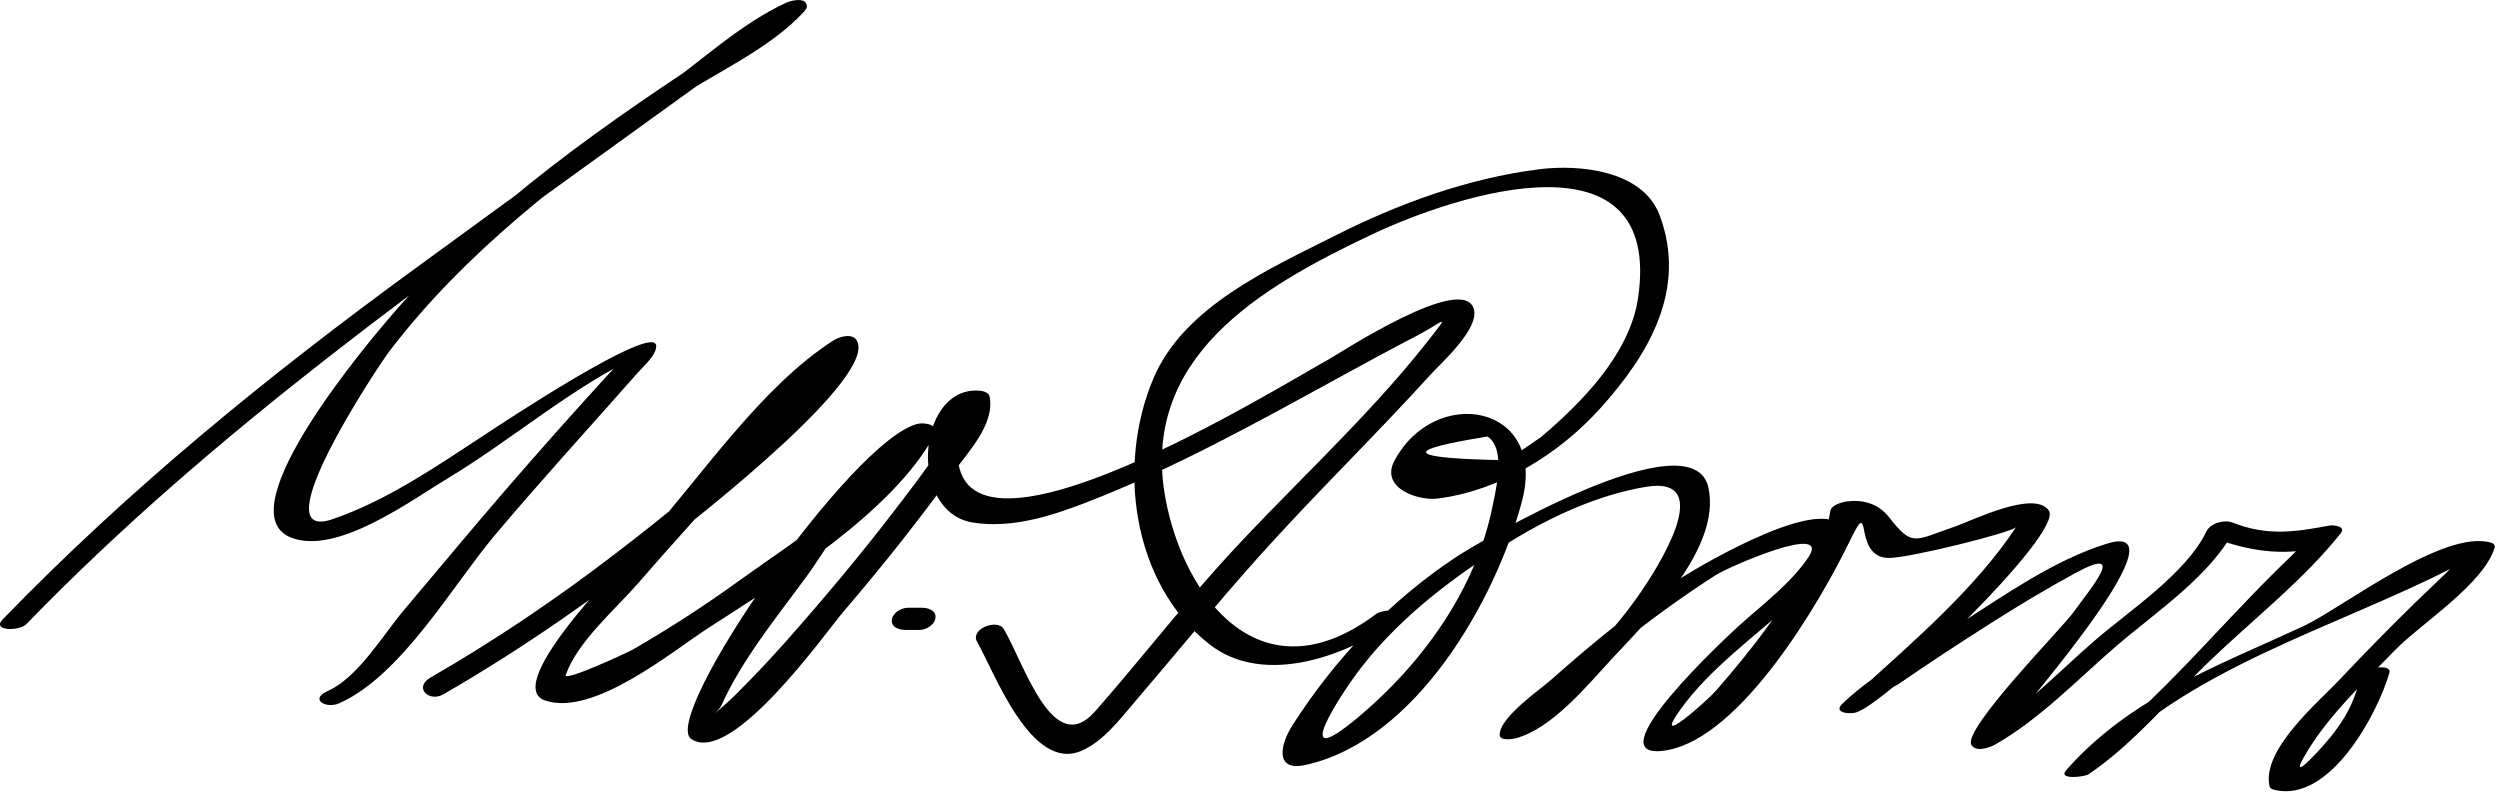
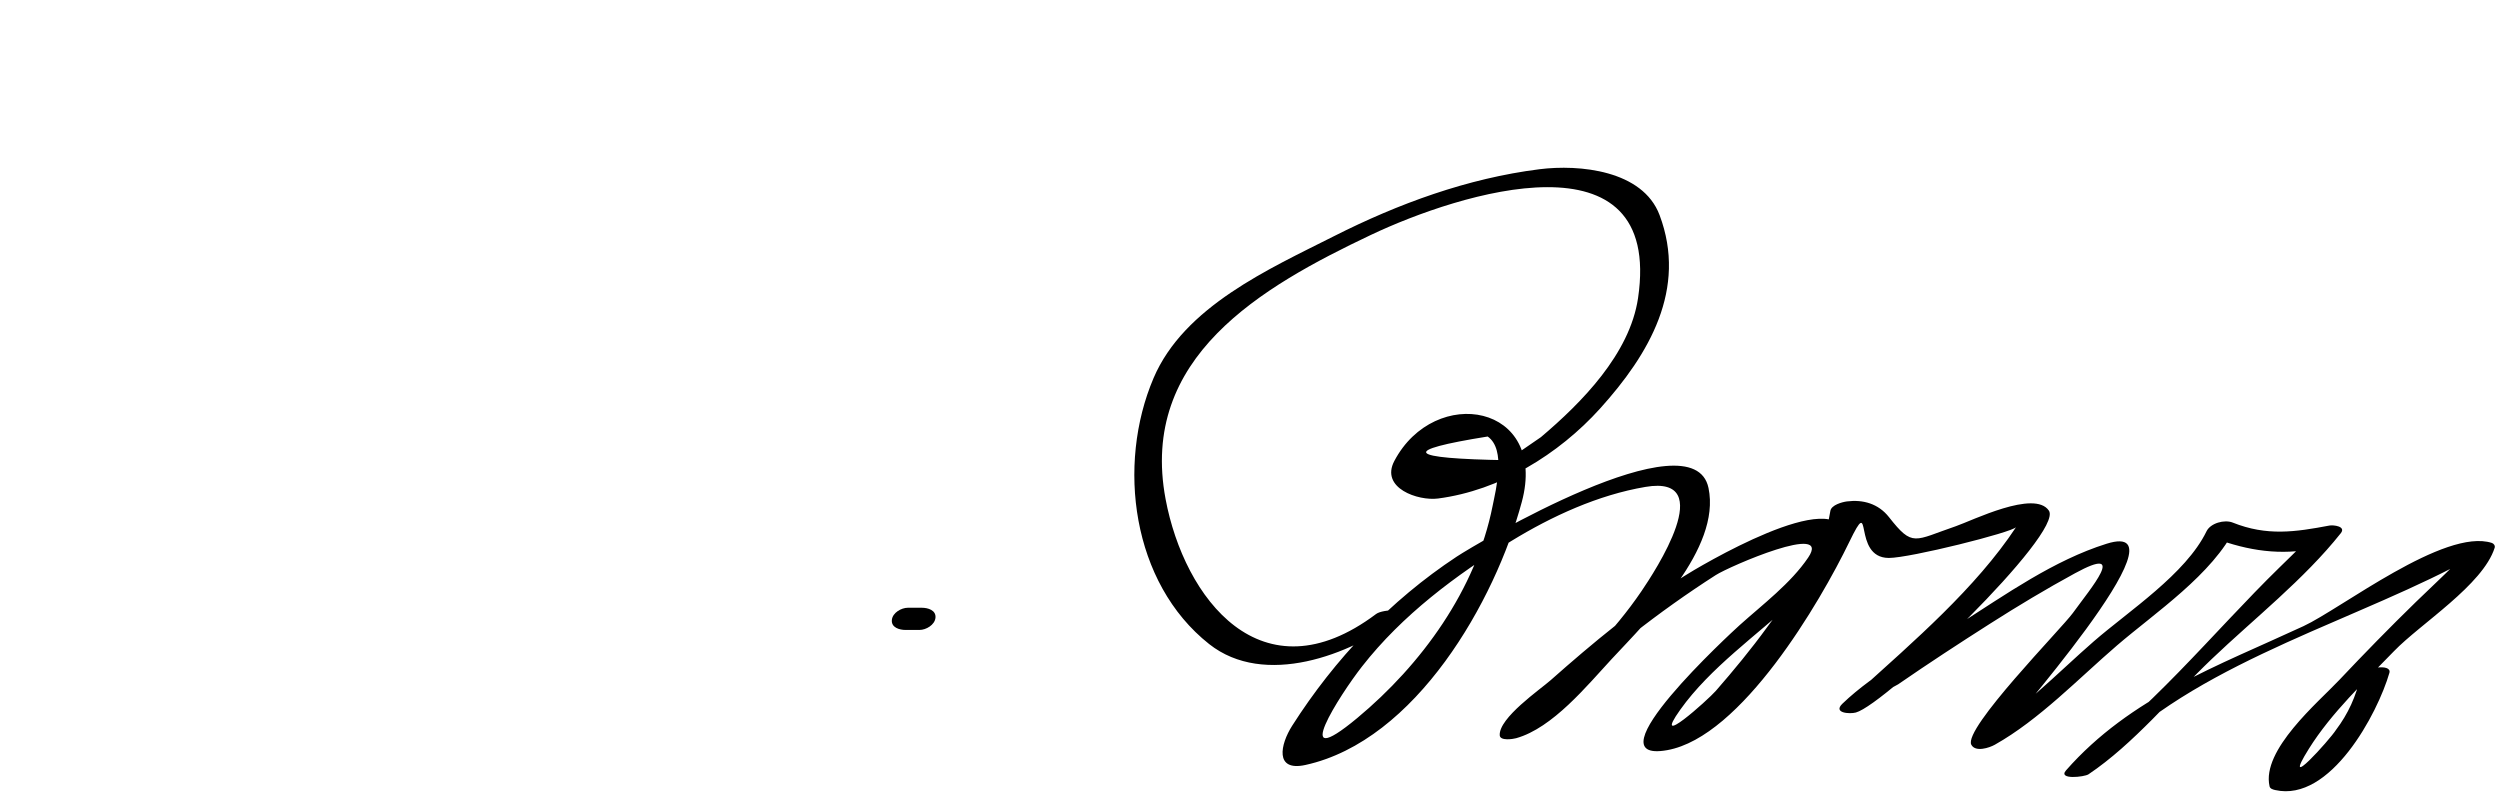
<svg xmlns="http://www.w3.org/2000/svg" version="1.0" width="149" height="48">
-   <path d="M1.57,37.198c11.243-11.593,24.226-20.7,37.257-30.124c2.519-1.821,5.038-3.645,7.59-5.419 c1.08-0.751,0.726-1.818-0.078-1.086c-0.866,0.789-1.971,1.386-2.948,2.024c-7.193,4.693-14.478,9.687-20.106,16.259 c-0.997,1.164-9.876,11.52-5.992,13.165c2.715,1.149,7.251-2.225,9.353-3.485c3.853-2.311,7.456-5.476,11.527-7.38 c-1.114,0.521-0.827-0.033-2,1.25c-2.081,2.277-4.127,4.58-6.143,6.915c-2.012,2.333-3.979,4.704-5.967,7.058 c-1.231,1.459-2.724,4.009-4.537,4.812c-1.108,0.49-0.094,1.076,0.69,0.729c3.7-1.638,6.788-7.066,9.263-10.002 c2.785-3.304,5.696-6.487,8.555-9.726c0.327-0.371,1.066-0.996,1.076-1.553c0.027-1.533-9.502,4.805-10.022,5.146 c-2.912,1.902-5.967,4.039-9.284,5.167c-4.301,1.462,2.704-9.092,3.397-10.003c4.489-5.899,10.609-10.581,16.66-14.761 c2.507-1.732,6-3.216,8.066-5.502c0.151-0.167,0.227-0.284,0.108-0.49c-0.003-0.005-0.006-0.01-0.009-0.015 c-0.181-0.315-0.919-0.129-1.152-0.022c-2.69,1.229-5.164,3.536-7.545,5.25c-4.883,3.516-9.745,7.064-14.605,10.612 C15.965,22.408,7.746,29.093,0.172,36.901C-0.542,37.638,1.164,37.616,1.57,37.198L1.57,37.198z" />
-   <path d="M26.419,41.384c4.776-2.75,9.311-5.937,13.63-9.351c1.691-1.336,12.279-9.598,11.012-11.747 c-0.268-0.454-1.043-0.214-1.37-0.006c-4.298,2.734-7.917,8.138-11.261,11.889c-0.548,0.614-8.705,8.639-5.945,9.579 c2.886,0.983,7.586-2.938,9.761-4.342c4.271-2.757,10.934-6.853,13.447-11.474c0.338-0.622-0.601-0.764-0.985-0.675 c-3.945,0.914-15.397,17.522-13.51,18.787c2.409,1.614,8.048-6.398,9.066-7.584c2.313-2.696,4.527-5.487,6.608-8.367 c0.886-1.226,2.4-2.813,2.116-4.426c-0.062-0.349-0.521-0.387-0.789-0.391c-3.576-0.048-4.048,7.239-0.23,7.864 c2.252,0.368,4.578-0.349,6.663-1.15c5.321-2.048,10.315-4.831,15.306-7.563c1.449-0.793,2.898-1.584,4.366-2.342 c1.729-0.893,2.252-1.606,0.759,0.29c-3.774,4.798-8.45,8.919-12.522,13.465c-2.503,2.794-4.805,5.759-7.287,8.571 c-2.483,2.813-4.182-2.774-5.42-4.908c-0.383-0.66-2.045-0.019-1.594,0.76c0.995,1.714,3.212,7.82,6.236,6.476 c1.287-0.572,2.212-1.8,3.103-2.842c2.483-2.904,4.89-5.864,7.441-8.712c3.319-3.705,6.895-7.168,10.236-10.853 c0.602-0.664,2.908-2.706,2.59-3.897c-0.602-2.244-8.049,2.652-8.671,2.993c-2.968,1.623-22.13,13.588-22.107,5.486 c0.01-3.376-0.05-1.635-1.208,0.063c-0.806,1.182-1.681,2.318-2.551,3.454c-2.052,2.678-4.224,5.265-6.46,7.789 c-0.948,1.07-1.93,2.107-2.941,3.117c-0.397,0.396-0.812,0.772-1.242,1.132c-0.848,0.723,0.168-0.066,0.321-0.407 c1.249-2.781,3.313-5.282,5.1-7.727c1.367-1.868,4.5-7.351,6.934-7.914c-0.329-0.226-0.657-0.45-0.985-0.676 c-1.952,3.589-6.877,6.618-10.127,8.968c-1.981,1.432-4.042,2.755-6.156,3.981c-0.355,0.206-4.189,1.976-4.034,1.534 c0.704-2,2.967-3.915,4.326-5.48c1.804-2.08,3.651-4.122,5.506-6.156c2.177-2.388,4.529-5.788,7.289-7.543 c-0.457-0.002-0.914-0.004-1.37-0.006c-0.068-0.116-3.847,4.109-4.23,4.517c-2.593,2.756-5.573,5.143-8.568,7.44 c-3.494,2.682-7.194,5.183-11.013,7.382C24.633,40.974,25.567,41.874,26.419,41.384L26.419,41.384z" />
  <path d="M53.968,37.545c0.277,0,0.555,0,0.833,0c0.391,0,0.908-0.298,0.953-0.721c0.048-0.461-0.456-0.602-0.813-0.602 c-0.277,0-0.555,0-0.833,0c-0.391,0-0.908,0.298-0.953,0.721C53.107,37.404,53.611,37.545,53.968,37.545L53.968,37.545z" />
  <path d="M82.014,36.595c-6.835,5.134-11.438-0.947-12.545-6.848c-1.584-8.442,5.683-12.636,12.233-15.744 c5.272-2.502,17.423-6.349,15.925,3.768c-0.493,3.326-3.367,6.234-5.788,8.282c-0.667,0.459-1.334,0.917-2.001,1.376 c-6.037-0.101-6.429-0.571-1.173-1.413c1.111,0.772,0.488,3.157,0.295,4.134c-0.99,4.993-4.236,9.459-8.07,12.646 c-4.111,3.417-1.031-1.39,0.287-3.074c2.396-3.065,5.6-5.456,8.889-7.473c2.425-1.486,5.186-2.752,8.006-3.23 c4.378-0.742,0.54,5.065-0.241,6.216c-1.658,2.441-3.814,4.561-5.997,6.523c-2.441,2.196-0.701,1.535,0.849,0.052 c2.928-2.804,6.166-5.348,9.575-7.534c0.815-0.523,6.953-3.182,5.509-1.044c-1.041,1.539-2.713,2.794-4.084,4.026 c-0.47,0.423-9.033,8.294-4.318,7.451c4.423-0.79,9.116-8.82,10.854-12.411c1.462-3.021,0.117,0.945,2.351,0.956 c1.255,0.006,7.387-1.533,7.589-1.839c-2.409,3.645-6.112,6.815-9.333,9.735c-1.658,1.503,1.954-0.123,2.304-0.365 c1.801-1.243,3.633-2.439,5.478-3.614c1.657-1.057,3.343-2.068,5.068-3.008c3.19-1.737,0.925,0.905-0.133,2.371 c-0.657,0.912-6.552,6.902-6.053,7.852c0.24,0.457,1.069,0.187,1.402-0.001c2.645-1.487,4.993-3.949,7.277-5.914 c2.28-1.959,5.716-4.243,7.071-7.037c-0.521,0.175-1.042,0.349-1.563,0.522c1.927,0.771,3.892,1.154,5.945,0.798 c0.567-0.099,1.165-0.405,1.609-0.747c-0.949,0.731-1.137-0.4-2.015,0.479c-0.452,0.453-0.913,0.898-1.371,1.346 c-3.911,3.813-7.896,8.806-12.438,11.852c0.445,0.079,0.892,0.157,1.338,0.236c5.274-6,14.453-8.495,21.445-12.091 c1.401-0.61,1.454-0.688,0.158-0.233c-0.771,0.776-1.579,1.519-2.362,2.282c-1.557,1.516-3.073,3.069-4.564,4.648 c-1.261,1.336-4.651,4.174-4.156,6.342c0.033,0.145,0.213,0.19,0.332,0.218c3.297,0.748,6.115-4.575,6.81-6.985 c0.167-0.581-1.573-0.326-1.734,0.234c-0.244,1.155-0.729,2.213-1.452,3.171c-0.351,0.56-3.354,3.906-1.612,1.119 c1.339-2.143,3.337-4.021,5.075-5.819c1.577-1.632,5.298-3.946,5.997-6.161c0.039-0.125-0.055-0.251-0.172-0.288 c-2.813-0.901-8.983,3.922-11.222,4.961c-5.082,2.359-10.315,4.23-14.153,8.596c-0.508,0.577,1.102,0.395,1.338,0.235 c2.691-1.805,5.004-4.637,7.339-6.864c2.533-2.417,5.515-4.754,7.699-7.506c0.33-0.415-0.443-0.5-0.679-0.456 c-2.028,0.384-3.722,0.639-5.762-0.177c-0.491-0.196-1.325,0.03-1.563,0.522c-1.232,2.54-4.637,4.749-6.72,6.56 c-2.164,1.881-4.444,4.277-6.96,5.692c0.468,0,0.935,0,1.402,0c-0.066-0.126,11.553-13.153,6.324-11.513 c-3.149,0.987-6.018,3.028-8.772,4.784c-2.27,1.445-5.015,2.869-6.972,4.748c-0.582,0.56,0.429,0.628,0.8,0.527 c1.786-0.485,12.403-10.699,11.504-12.033c-0.851-1.262-4.579,0.598-5.546,0.929c-2.498,0.854-2.561,1.27-3.982-0.539 c-0.638-0.811-1.555-1.058-2.503-0.939c-0.279,0.035-0.939,0.21-0.993,0.569c-0.391,2.611-2.25,4.838-3.771,6.932 c-0.955,1.314-1.99,2.568-3.057,3.793c-0.465,0.533-3.888,3.604-2.115,1.117c1.774-2.491,4.564-4.437,6.797-6.499 c0.786-0.726,3.164-2.529,3.017-3.83c-0.361-3.193-8.81,1.873-9.609,2.386c-2.817,1.808-5.422,3.965-7.924,6.181 c-0.626,0.555-3.104,2.252-3.043,3.291c0.021,0.352,0.808,0.221,0.978,0.173c2.181-0.61,4.239-3.151,5.695-4.719 c2.144-2.308,6.523-6.572,5.771-10.191c-0.905-4.365-13.844,3.32-15.013,4.092c-3.956,2.612-7.261,6.089-9.803,10.077 c-0.703,1.103-1.064,2.743,0.791,2.336c6.588-1.445,11.31-9.777,12.896-15.675c1.572-5.847-5.185-7.02-7.597-2.443 c-0.854,1.619,1.426,2.392,2.605,2.237c3.688-0.482,7.177-2.617,9.656-5.36c2.937-3.248,5.203-7.131,3.548-11.532 c-1.006-2.676-4.79-3.032-7.161-2.733c-4.286,0.541-8.408,2.05-12.253,3.994c-3.848,1.945-8.927,4.189-10.745,8.455 c-2.204,5.171-1.295,12.207,3.313,15.85c3.297,2.606,8.405,0.657,11.335-1.543C84.175,36.254,82.427,36.284,82.014,36.595 L82.014,36.595z" />
</svg>